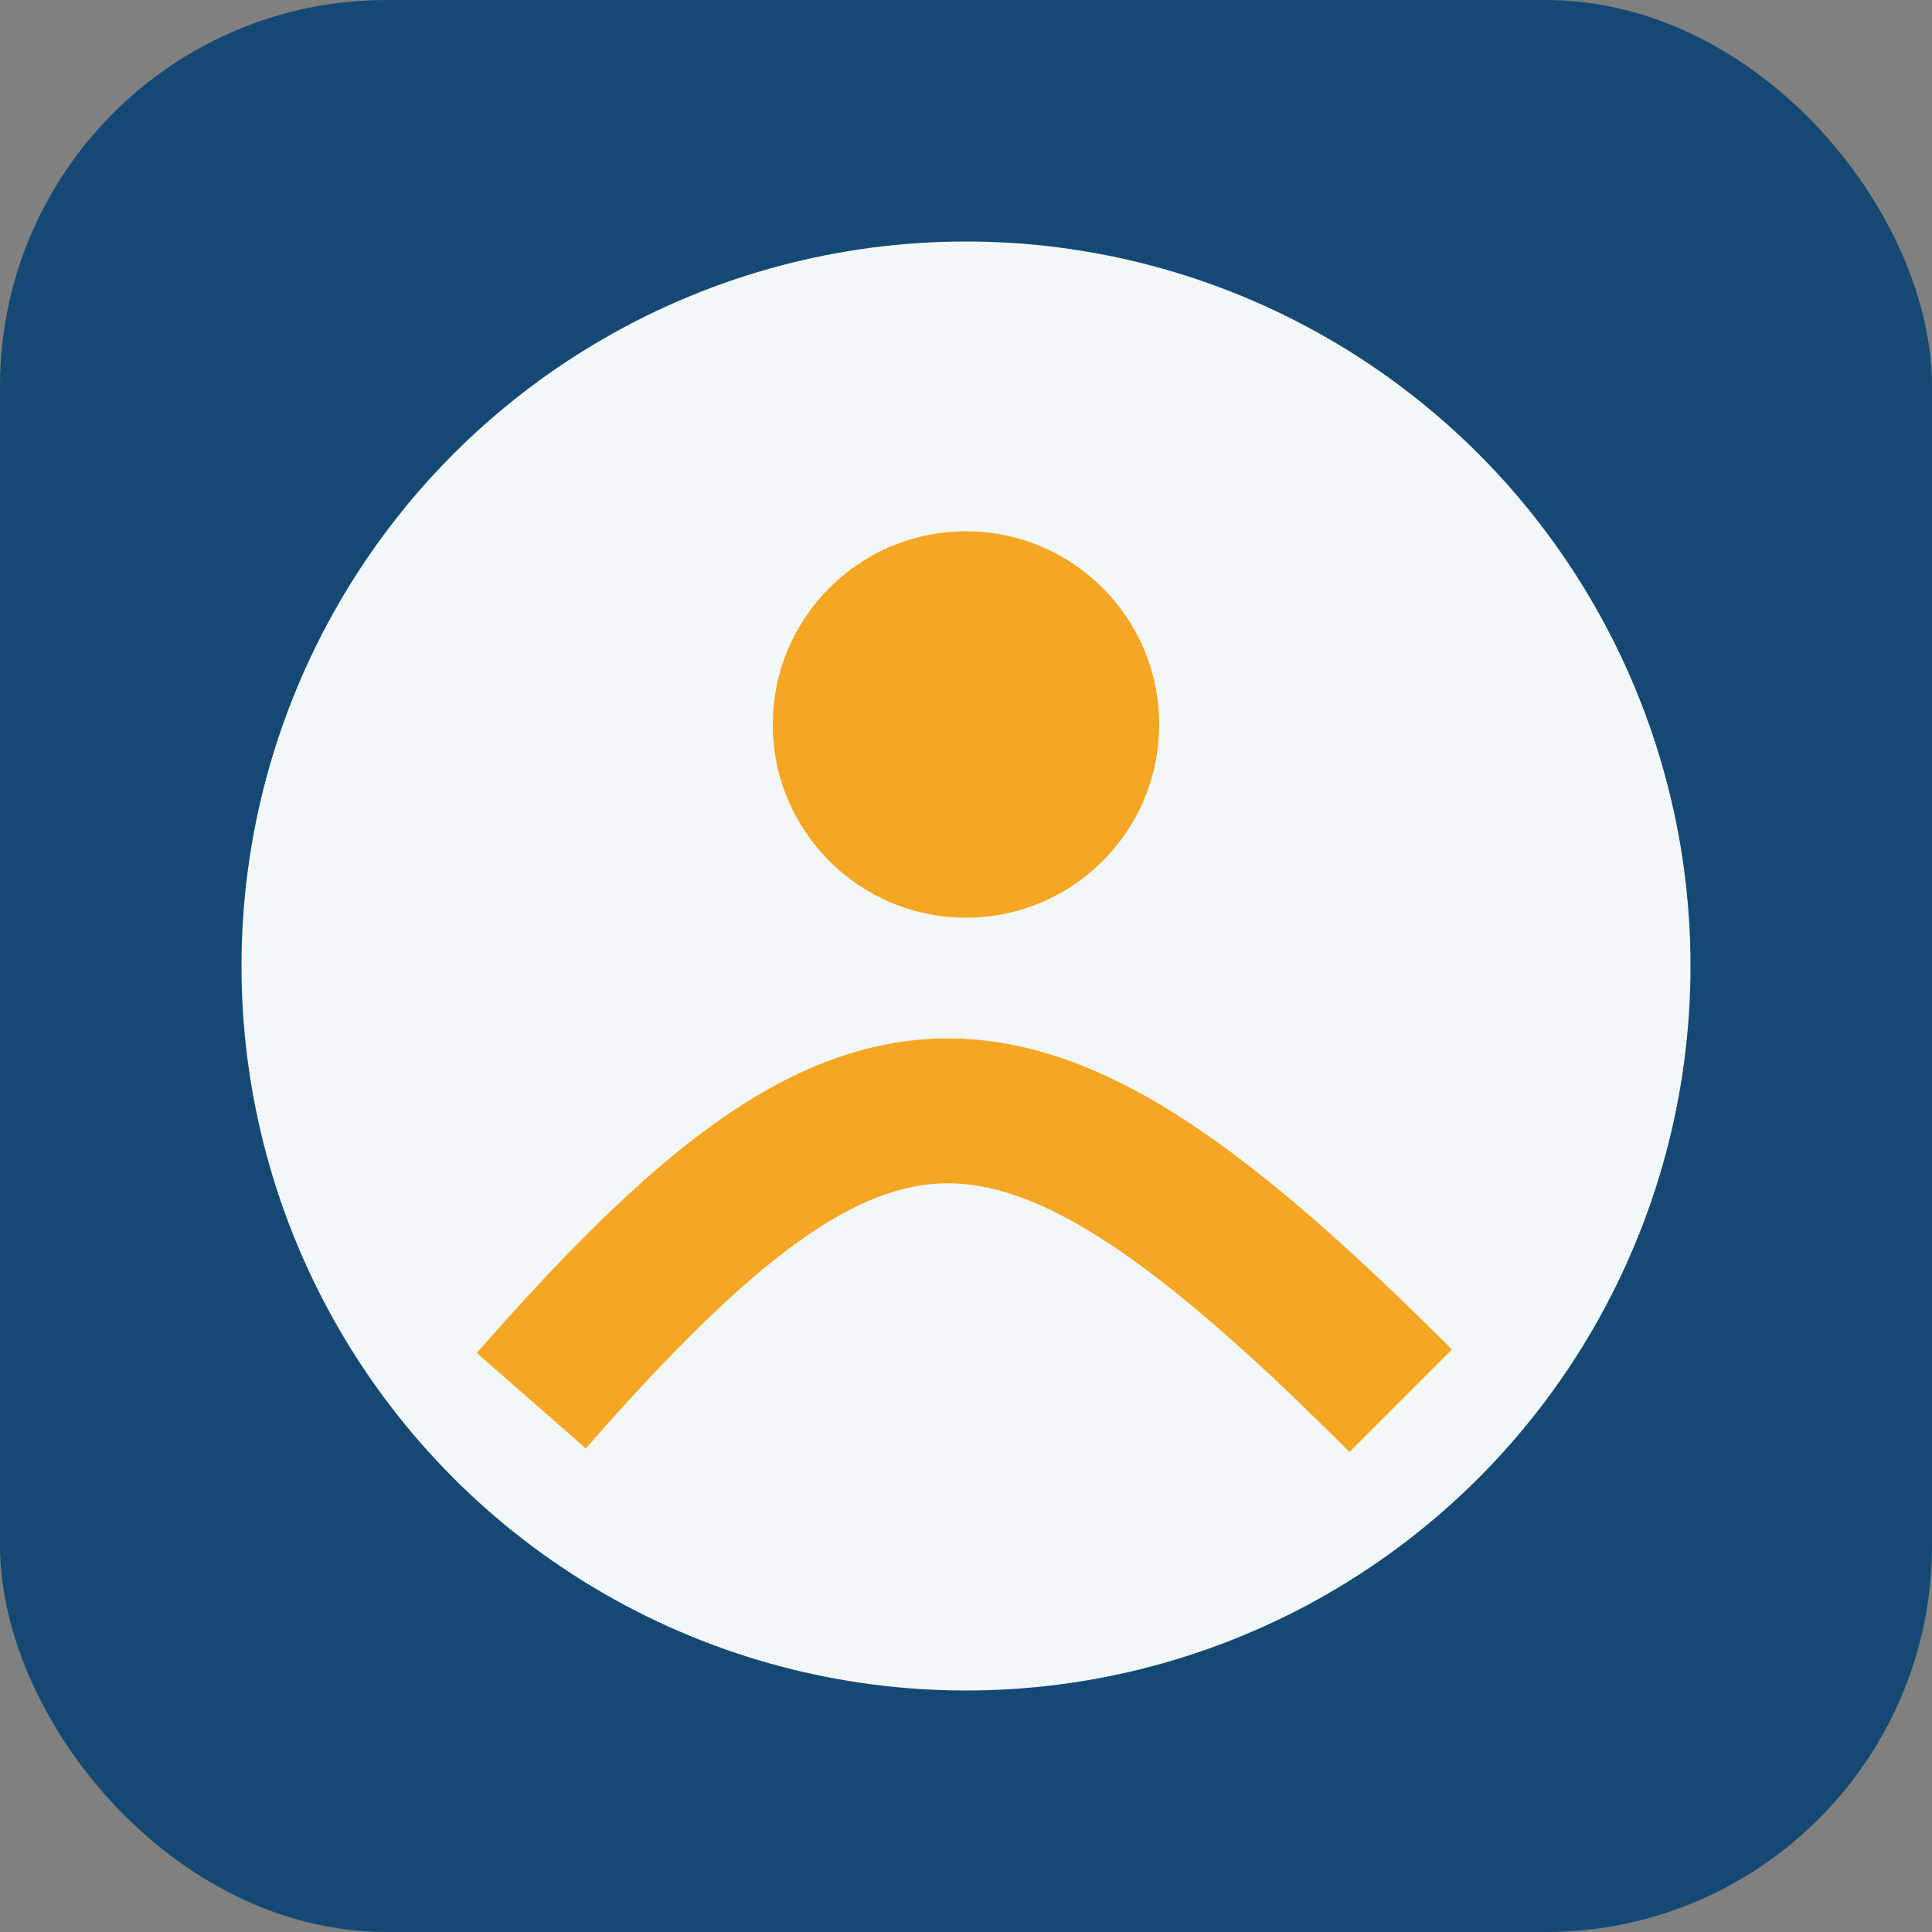
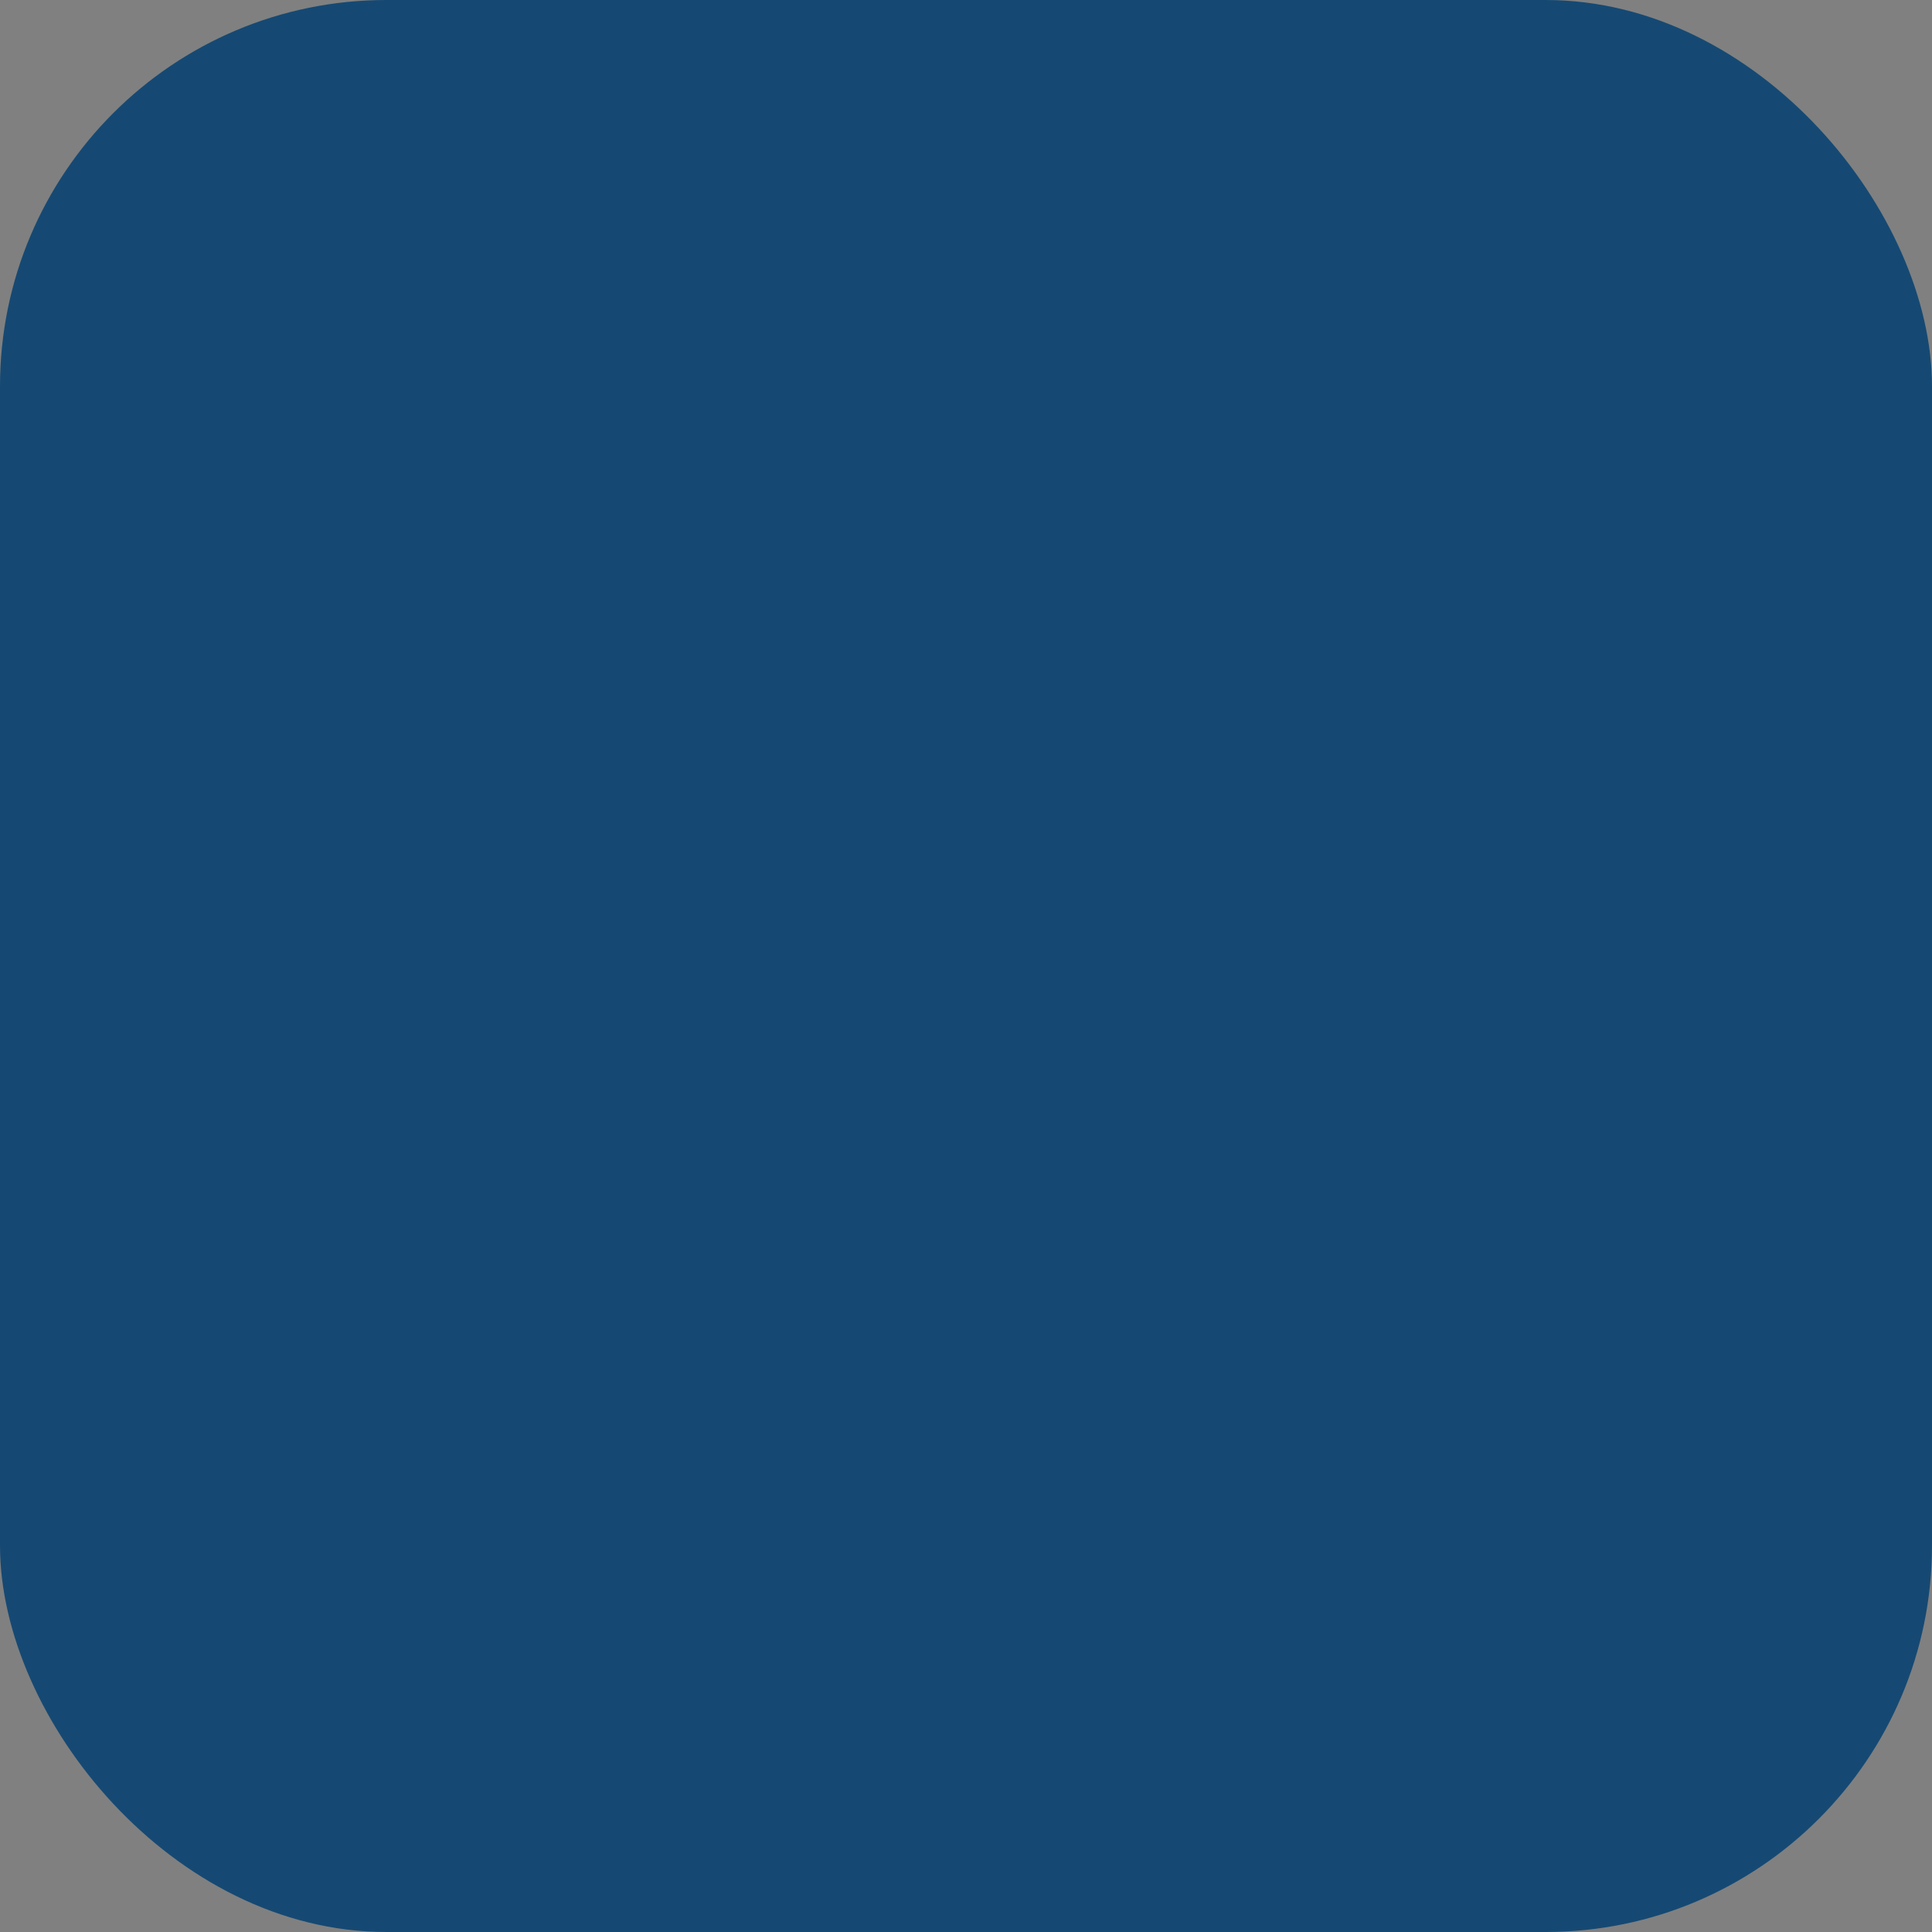
<svg xmlns="http://www.w3.org/2000/svg" width="40" height="40" viewBox="0 0 40 40">
  <rect x="0" y="0" width="40" height="40" fill="#808080" stroke="none" />
  <rect x="0" y="0" width="40" height="40" rx="8" fill="#154973" />
-   <circle cx="20" cy="20" r="15" fill="#F2F7FA" />
-   <path d="M11 29c7-8 10-8 18 0" stroke="#F5A623" stroke-width="3" fill="none" />
-   <circle cx="20" cy="15" r="4" fill="#F5A623" />
</svg>